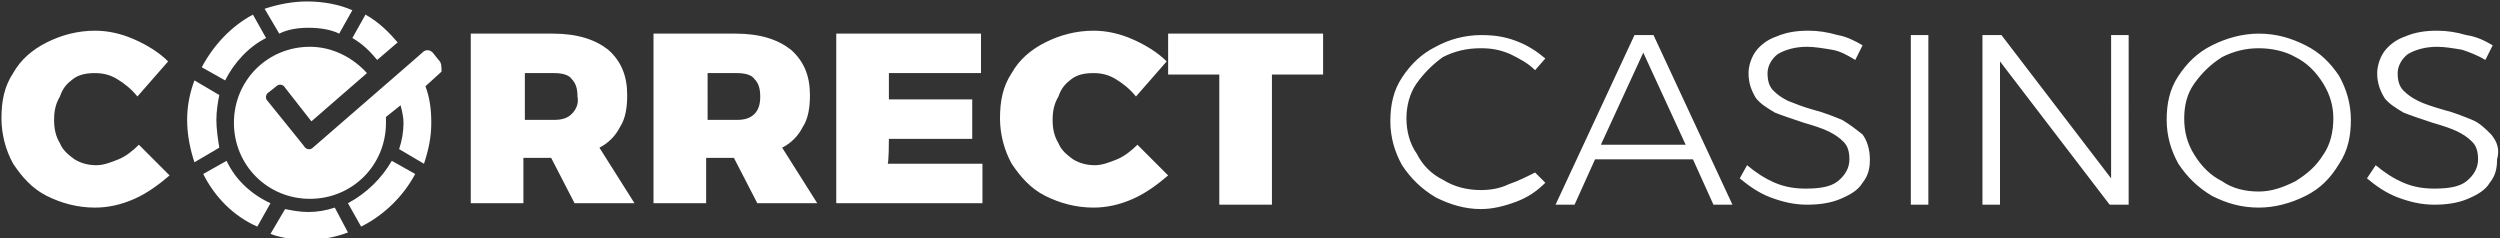
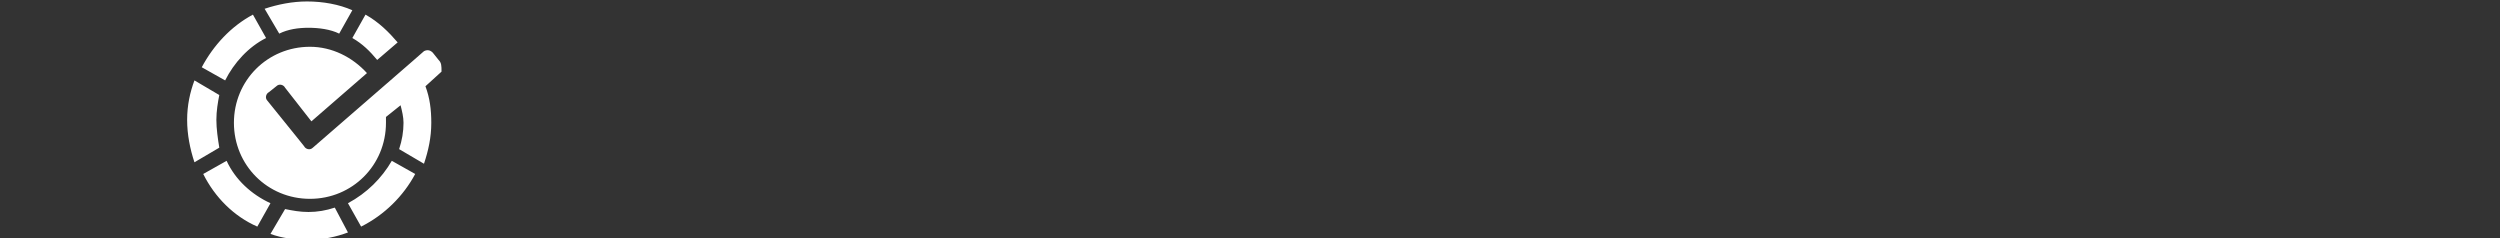
<svg xmlns="http://www.w3.org/2000/svg" version="1.1" id="Group_17_copy_1_" x="0px" y="0px" viewBox="0 0 171 16.3" style="enable-background:new 0 0 171 16.3;" xml:space="preserve">
  <rect x="0" y="0" width="171" height="16.3" fill="#333333" stroke="none" />
  <style type="text/css">
	.st0{fill:#FFFFFF;}
</style>
-   <path id="C______rrect_Casinos" class="st0" d="M5,5.4C5.4,5.1,5.9,5,6.5,5C7,5,7.5,5.1,8,5.4s1,0.7,1.4,1.2l2.1-2.4  c-0.6-0.6-1.4-1.1-2.3-1.5S7.4,2.1,6.5,2.1c-1.2,0-2.3,0.3-3.3,0.8S1.4,4.1,0.9,5C0.3,5.9,0.1,6.9,0.1,8.1c0,1.1,0.3,2.2,0.8,3.1  c0.6,0.9,1.3,1.7,2.3,2.2s2.1,0.8,3.3,0.8c0.9,0,1.8-0.2,2.7-0.6c0.9-0.4,1.7-1,2.4-1.6L9.5,9.9c-0.4,0.4-0.9,0.8-1.4,1  s-1,0.4-1.5,0.4s-1-0.1-1.5-0.4c-0.4-0.3-0.8-0.6-1-1.1c-0.3-0.5-0.4-1-0.4-1.6s0.1-1.1,0.4-1.6C4.3,6,4.6,5.7,5,5.4L5,5.4z   M42.4,8.7c0.4-0.6,0.5-1.4,0.5-2.2c0-1.3-0.4-2.3-1.3-3.1c-0.9-0.7-2.1-1.1-3.8-1.1h-5.6v11.6h3.6v-3.1h1.9l1.6,3.1h4.1L41,10.1  C41.6,9.8,42.1,9.3,42.4,8.7L42.4,8.7z M39.1,7.8c-0.3,0.3-0.7,0.4-1.2,0.4h-2V5h2c0.5,0,1,0.1,1.2,0.4c0.3,0.3,0.4,0.7,0.4,1.2  C39.6,7.1,39.4,7.5,39.1,7.8z M54.9,8.7c0.4-0.6,0.5-1.4,0.5-2.2c0-1.3-0.4-2.3-1.3-3.1c-0.9-0.7-2.1-1.1-3.8-1.1h-5.6v11.6h3.6  v-3.1h1.9l1.6,3.1h4.1l-2.4-3.8C54.1,9.8,54.6,9.3,54.9,8.7L54.9,8.7z M51.6,7.8c-0.3,0.3-0.7,0.4-1.2,0.4h-2V5h2  c0.5,0,1,0.1,1.2,0.4C51.9,5.7,52,6.1,52,6.6S51.9,7.5,51.6,7.8z M60.8,9.5h5.7V6.8h-5.7V5h6.3V2.3h-9.9v11.6h10v-2.7h-6.5  C60.8,11.3,60.8,9.5,60.8,9.5L60.8,9.5z M73.3,5.4C73.7,5.1,74.2,5,74.8,5c0.5,0,1,0.1,1.5,0.4s1,0.7,1.4,1.2l2.1-2.4  c-0.6-0.6-1.4-1.1-2.3-1.5s-1.8-0.6-2.7-0.6c-1.2,0-2.3,0.3-3.3,0.8S69.7,4.1,69.2,5c-0.6,0.9-0.8,1.9-0.8,3.1  c0,1.1,0.3,2.2,0.8,3.1c0.6,0.9,1.3,1.7,2.3,2.2s2.1,0.8,3.3,0.8c0.9,0,1.8-0.2,2.7-0.6s1.7-1,2.4-1.6l-2.1-2.1  c-0.4,0.4-0.9,0.8-1.4,1s-1,0.4-1.5,0.4s-1-0.1-1.5-0.4c-0.4-0.3-0.8-0.6-1-1.1c-0.3-0.5-0.4-1-0.4-1.6s0.1-1.1,0.4-1.6  C72.6,6,72.9,5.7,73.3,5.4L73.3,5.4z M79.9,5.1h3.5V14H87V5.1h3.5V2.3H79.9V5.1z M103.2,12.6c-0.6,0.3-1.3,0.4-1.9,0.4  c-0.9,0-1.8-0.2-2.6-0.7c-0.8-0.4-1.4-1-1.8-1.8c-0.5-0.7-0.7-1.6-0.7-2.4s0.2-1.7,0.7-2.4C97.4,5,98,4.4,98.7,3.9  c0.8-0.4,1.6-0.6,2.6-0.6c0.7,0,1.3,0.1,2,0.4c0.6,0.3,1.2,0.6,1.7,1.1l0.7-0.8c-0.6-0.5-1.2-0.9-2-1.2s-1.5-0.4-2.4-0.4  c-1.1,0-2.2,0.3-3.1,0.8c-1,0.5-1.7,1.2-2.3,2.1s-0.8,1.9-0.8,3s0.3,2.1,0.8,3c0.6,0.9,1.3,1.6,2.3,2.2c1,0.5,2,0.8,3.1,0.8  c0.8,0,1.6-0.2,2.4-0.5s1.4-0.7,2-1.3l-0.7-0.7C104.4,12.1,103.8,12.4,103.2,12.6z M111.8,2.4L106.4,14h1.3l1.4-3.1h6.7l1.4,3.1h1.3  l-5.4-11.6C113.1,2.4,111.8,2.4,111.8,2.4z M109.5,9.9l2.9-6.3l2.9,6.3H109.5L109.5,9.9z M126,8.2c-0.5-0.2-1.2-0.5-2-0.7  c-0.7-0.2-1.2-0.4-1.7-0.6c-0.4-0.2-0.7-0.4-1-0.7c-0.3-0.3-0.4-0.7-0.4-1.2s0.3-1,0.7-1.3c0.5-0.3,1.2-0.5,2-0.5  c0.5,0,1.1,0.1,1.7,0.2s1.1,0.4,1.6,0.7l0.5-1c-0.5-0.3-1.1-0.6-1.7-0.7c-0.7-0.2-1.3-0.3-2-0.3c-0.8,0-1.5,0.1-2.2,0.4  c-0.6,0.2-1.1,0.6-1.4,1s-0.5,1-0.5,1.5c0,0.7,0.2,1.2,0.5,1.7c0.3,0.4,0.8,0.7,1.3,1c0.5,0.2,1.1,0.4,2,0.7  c0.7,0.2,1.3,0.4,1.7,0.6s0.7,0.4,1,0.7s0.4,0.7,0.4,1.2c0,0.6-0.3,1.1-0.8,1.5s-1.3,0.5-2.2,0.5c-0.7,0-1.4-0.1-2.1-0.4  c-0.7-0.3-1.3-0.7-1.9-1.2l-0.5,0.9c0.6,0.5,1.3,1,2.1,1.3s1.6,0.5,2.5,0.5c0.8,0,1.6-0.1,2.3-0.4s1.2-0.6,1.5-1.1  c0.4-0.5,0.5-1,0.5-1.6c0-0.7-0.2-1.3-0.5-1.7C126.9,8.8,126.5,8.5,126,8.2L126,8.2z M130.7,14h1.2V2.4h-1.2V14z M144.4,12.2  l-7.5-9.8h-1.3V14h1.2V4.2l7.5,9.8h1.3V2.4h-1.2V12.2z M157.7,3.1c-1-0.5-2-0.8-3.2-0.8c-1.1,0-2.2,0.3-3.2,0.8s-1.7,1.2-2.3,2.1  s-0.8,1.9-0.8,3s0.3,2.1,0.8,3c0.6,0.9,1.3,1.6,2.3,2.2c1,0.5,2,0.8,3.2,0.8c1.1,0,2.2-0.3,3.2-0.8s1.7-1.2,2.3-2.2  c0.6-0.9,0.8-1.9,0.8-3s-0.3-2.1-0.8-3C159.4,4.3,158.7,3.6,157.7,3.1z M158.9,10.6c-0.5,0.8-1.1,1.3-1.9,1.8  c-0.8,0.4-1.6,0.7-2.5,0.7s-1.8-0.2-2.5-0.7c-0.8-0.4-1.4-1-1.9-1.8s-0.7-1.6-0.7-2.5s0.2-1.7,0.7-2.4s1.1-1.3,1.9-1.8  c0.8-0.4,1.6-0.6,2.5-0.6s1.8,0.2,2.5,0.6c0.8,0.4,1.4,1,1.9,1.8s0.7,1.6,0.7,2.4C159.6,9,159.4,9.9,158.9,10.6z M170.4,9.2  c-0.4-0.4-0.8-0.8-1.3-1s-1.2-0.5-2-0.7c-0.7-0.2-1.3-0.4-1.7-0.6s-0.7-0.4-1-0.7C164.1,5.9,164,5.5,164,5s0.3-1,0.7-1.3  c0.5-0.3,1.2-0.5,2-0.5c0.5,0,1.1,0.1,1.7,0.2c0.6,0.2,1.1,0.4,1.6,0.7l0.5-1c-0.5-0.3-1.1-0.6-1.8-0.7c-0.7-0.2-1.3-0.3-2-0.3  c-0.8,0-1.5,0.1-2.2,0.4c-0.6,0.2-1.1,0.6-1.4,1c-0.3,0.4-0.5,1-0.5,1.5c0,0.7,0.2,1.2,0.5,1.7c0.3,0.4,0.8,0.7,1.3,1  c0.5,0.2,1.1,0.4,2,0.7c0.7,0.2,1.3,0.4,1.7,0.6s0.7,0.4,1,0.7s0.4,0.7,0.4,1.2c0,0.6-0.3,1.1-0.8,1.5s-1.3,0.5-2.2,0.5  c-0.7,0-1.4-0.1-2.1-0.4c-0.7-0.3-1.3-0.7-1.9-1.2l-0.6,0.9c0.6,0.5,1.3,1,2.1,1.3s1.6,0.5,2.5,0.5c0.8,0,1.6-0.1,2.3-0.4  s1.2-0.6,1.5-1.1c0.4-0.5,0.5-1,0.5-1.6C171,10.2,170.8,9.7,170.4,9.2L170.4,9.2z" />
  <path id="Shape_8" class="st0" d="M21.1,1.9c0.7,0,1.5,0.1,2.1,0.4l0.9-1.6c-0.9-0.4-2-0.6-3.1-0.6c-1,0-2,0.2-2.9,0.5l1,1.7  C19.7,2,20.4,1.9,21.1,1.9z M18.2,2.6L17.3,1c-1.5,0.8-2.7,2.1-3.5,3.6l1.6,0.9C16,4.3,17,3.2,18.2,2.6z M25.8,4.1l1.4-1.2  C26.6,2.2,25.9,1.5,25,1l-0.9,1.6C24.8,3,25.3,3.5,25.8,4.1z M30,4.1l-0.4-0.5c-0.2-0.2-0.4-0.2-0.6-0.1l-0.8,0.7l-6.8,5.9  c-0.2,0.2-0.5,0.1-0.6-0.1l-0.4-0.5l-2.1-2.6c-0.2-0.2-0.1-0.5,0.1-0.6l0.5-0.4c0.2-0.2,0.5-0.1,0.6,0.1l1.8,2.3L25.1,5  c-1-1.1-2.4-1.8-3.9-1.8c-2.9,0-5.2,2.3-5.2,5.2s2.3,5.2,5.2,5.2s5.2-2.3,5.2-5.2V8l1-0.8c0.1,0.4,0.2,0.8,0.2,1.2  c0,0.6-0.1,1.2-0.3,1.8l1.7,1c0.3-0.9,0.5-1.8,0.5-2.8c0-0.9-0.1-1.7-0.4-2.5l1.1-1C30.2,4.5,30.2,4.3,30,4.1L30,4.1z M14.8,8.2  c0-0.6,0.1-1.2,0.2-1.7l-1.7-1c-0.3,0.8-0.5,1.7-0.5,2.7s0.2,2,0.5,2.9l1.7-1C14.9,9.5,14.8,8.8,14.8,8.2z M15.5,11l-1.6,0.9  c0.8,1.6,2.1,2.9,3.7,3.6l0.9-1.6C17.2,13.3,16.1,12.3,15.5,11z M23.8,13.9l0.9,1.6c1.6-0.8,2.9-2.1,3.7-3.6L26.8,11  C26.1,12.2,25.1,13.2,23.8,13.9z M24.3,16.7c0.1,0,0.1-0.1,0.2-0.1c-0.4,0.1-0.7,0.2-1.1,0.3C23.7,16.8,24,16.8,24.3,16.7L24.3,16.7  z M22.9,14.2c-0.6,0.2-1.2,0.3-1.8,0.3c-0.6,0-1.1-0.1-1.6-0.2l-1,1.7c0.8,0.3,1.7,0.4,2.6,0.4c1,0,1.9-0.2,2.7-0.5L22.9,14.2  L22.9,14.2z" />
</svg>